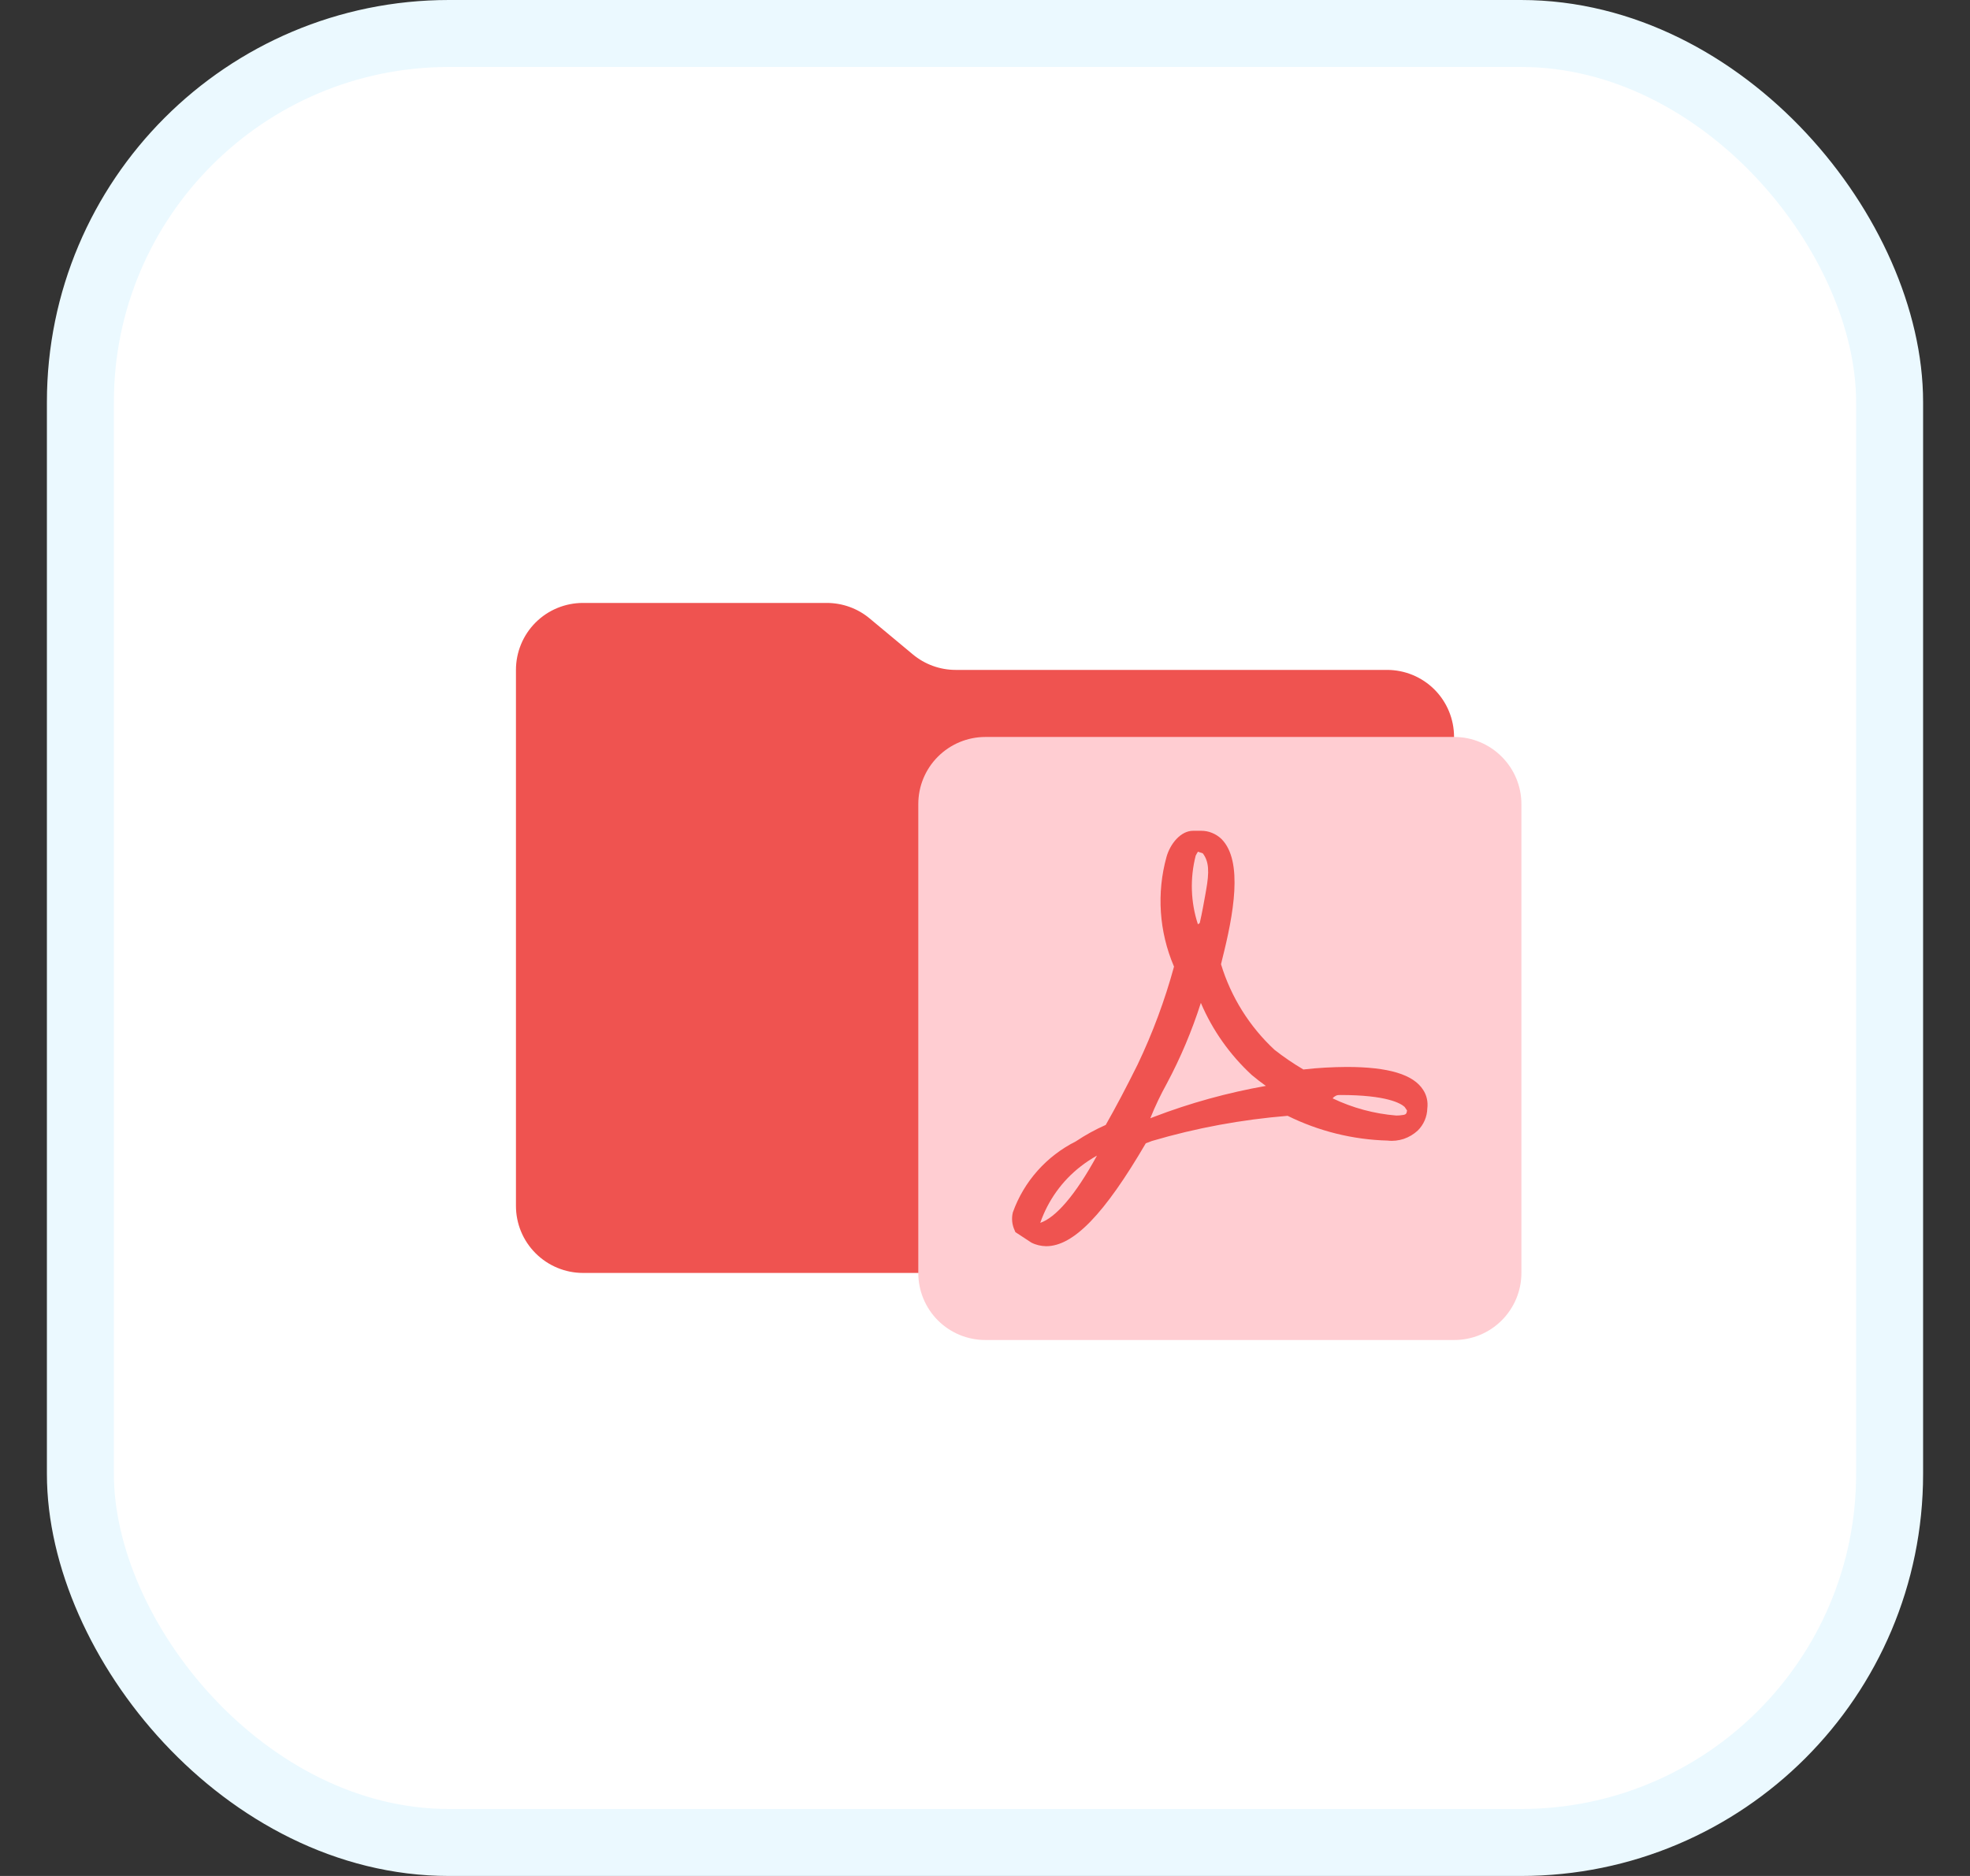
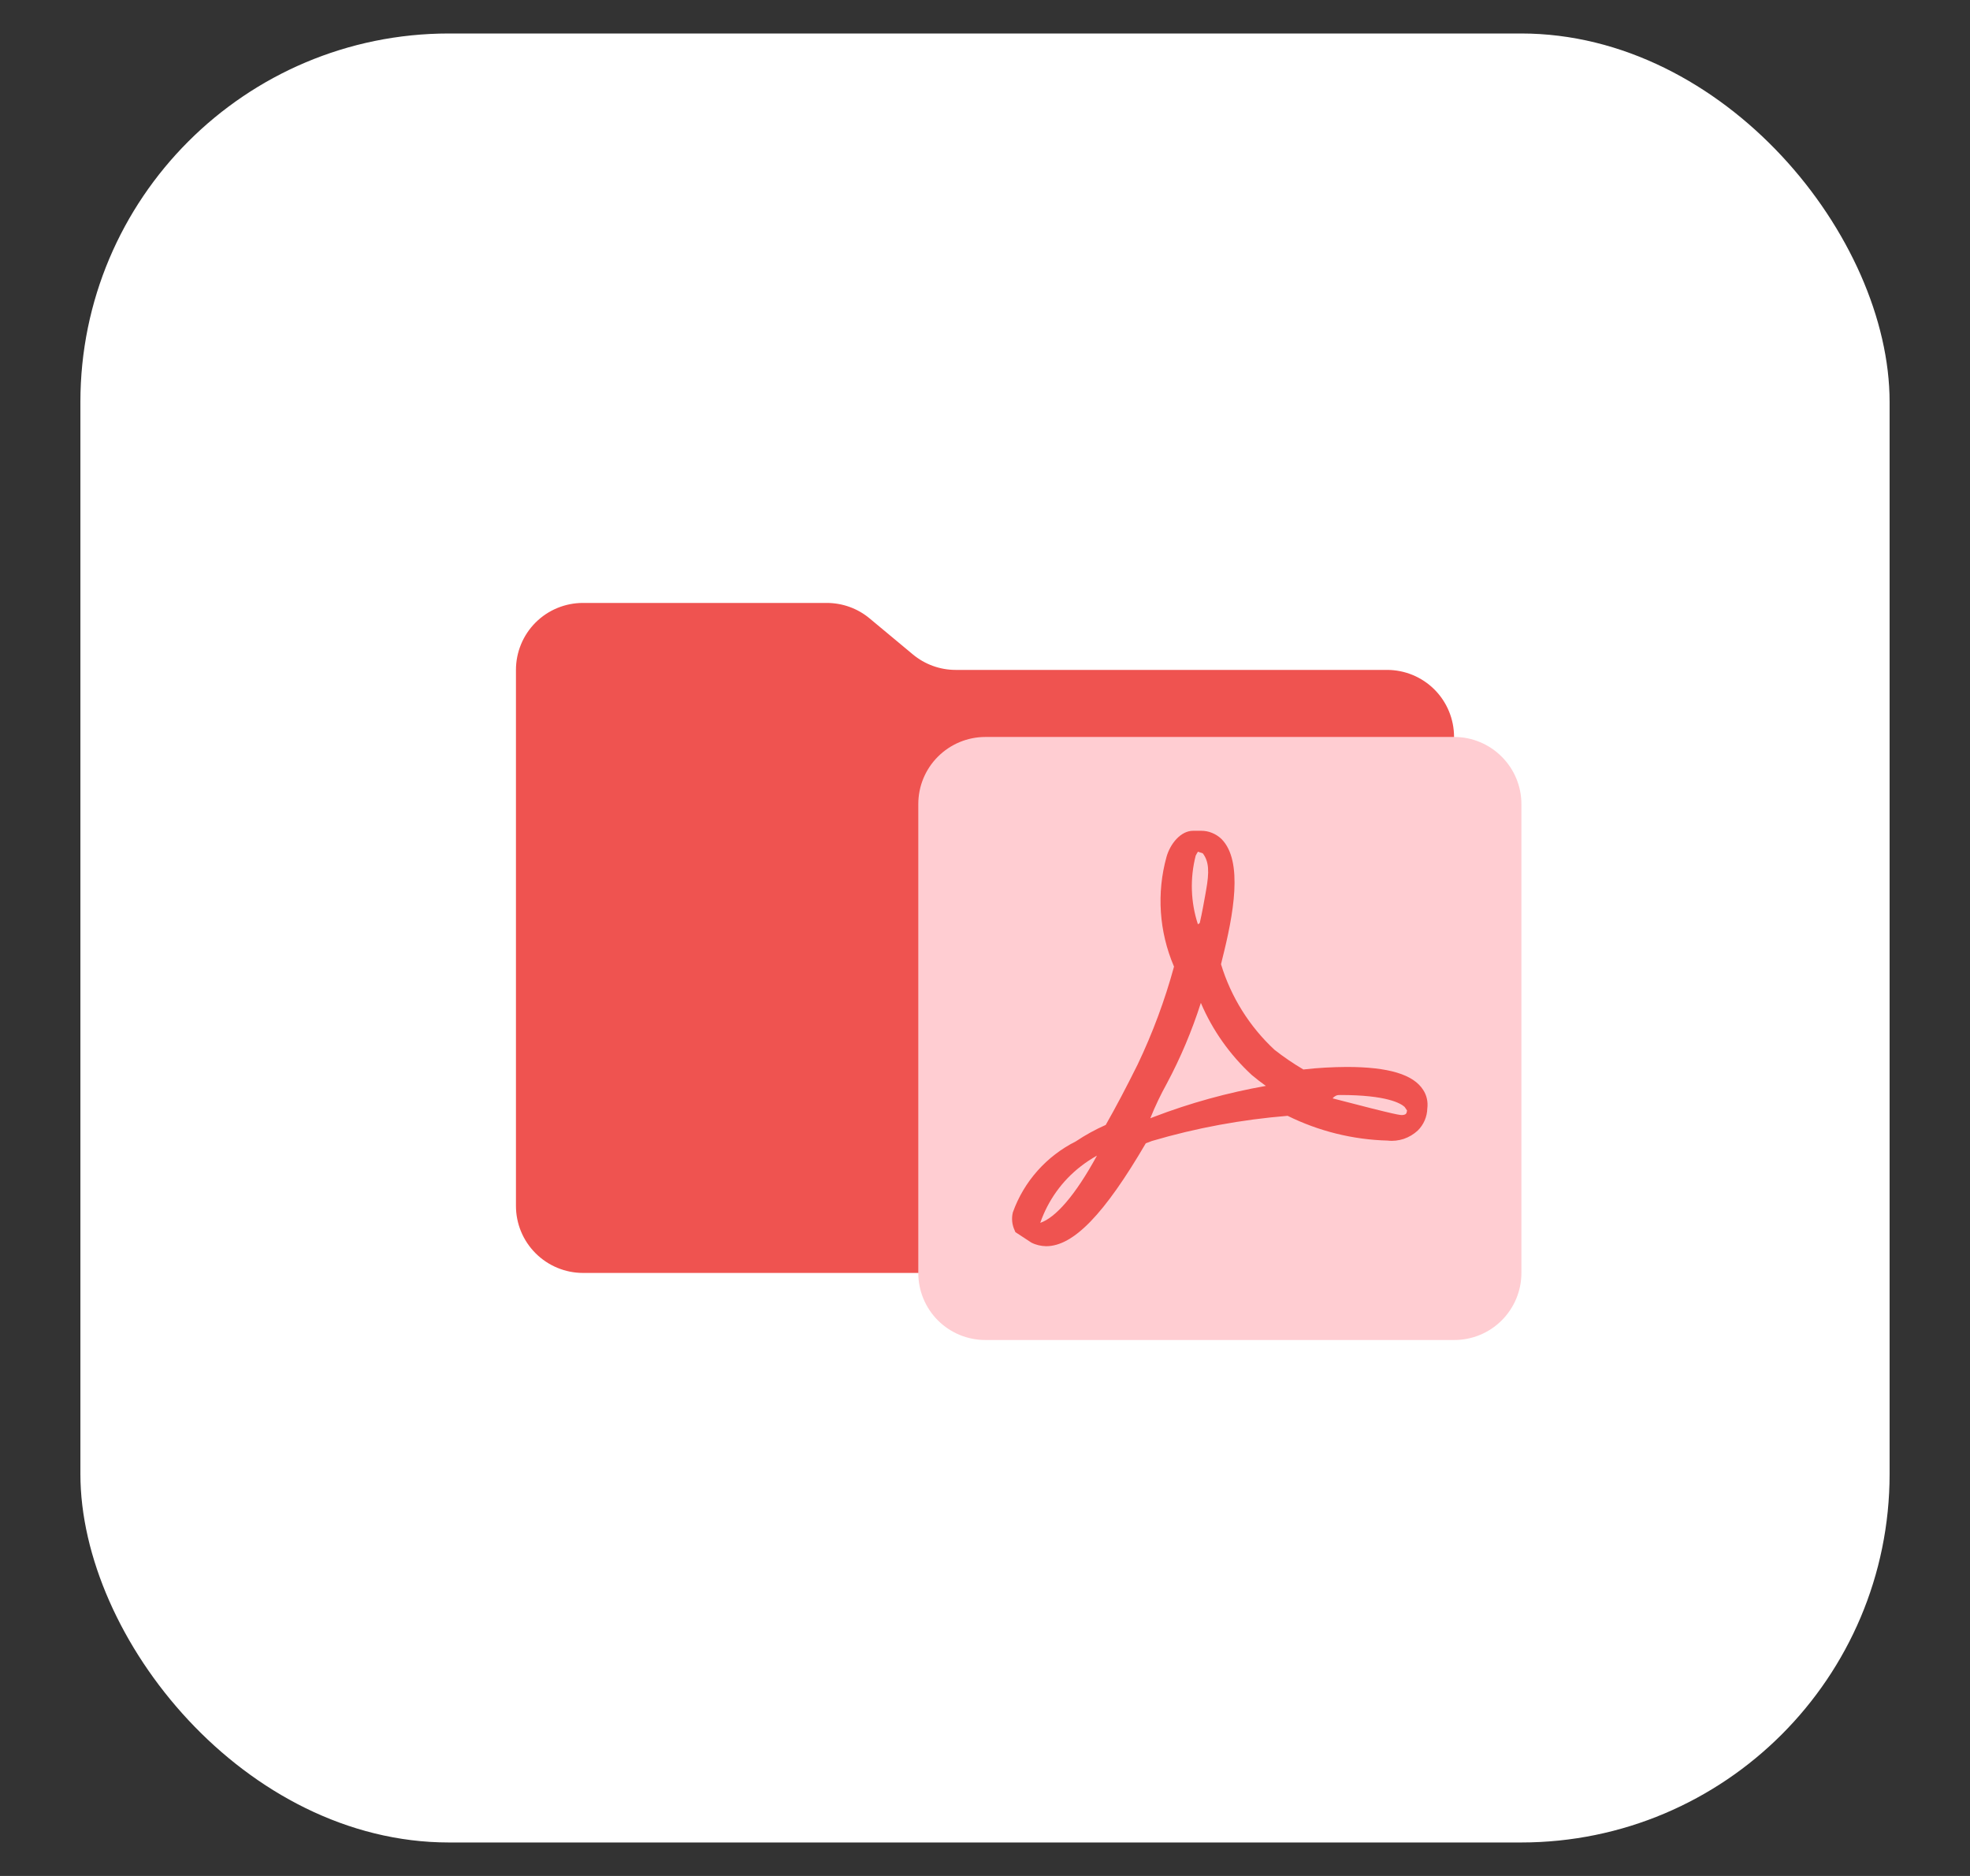
<svg xmlns="http://www.w3.org/2000/svg" width="21" height="20" viewBox="0 0 21 20" fill="none">
  <rect x="0" y="0" width="21" height="20" fill="#333333" stroke="none" />
  <rect x="0.857" y="0.357" width="19.286" height="19.286" rx="3.929" fill="white" />
-   <rect x="0.857" y="0.357" width="19.286" height="19.286" rx="3.929" stroke="#EBF9FF" stroke-width="0.714" />
  <path d="M9.73 6.976L9.27 6.593C9.142 6.486 8.98 6.428 8.813 6.428H6.214C6.025 6.428 5.843 6.503 5.709 6.637C5.575 6.771 5.5 6.953 5.5 7.142V12.856C5.5 13.046 5.575 13.227 5.709 13.361C5.843 13.495 6.025 13.571 6.214 13.571H14.786C14.975 13.571 15.157 13.495 15.291 13.361C15.425 13.227 15.5 13.046 15.5 12.856V7.856C15.5 7.667 15.425 7.485 15.291 7.351C15.157 7.217 14.975 7.142 14.786 7.142H10.187C10.02 7.142 9.858 7.083 9.73 6.976Z" fill="#EF5350" />
-   <path d="M12.801 10.692C12.706 10.989 12.585 11.277 12.438 11.552C12.372 11.671 12.313 11.795 12.262 11.922L12.301 11.907C12.687 11.759 13.087 11.649 13.494 11.577C13.443 11.541 13.393 11.502 13.344 11.461C13.111 11.246 12.925 10.984 12.801 10.692ZM15.113 12.053C15.07 12.093 15.019 12.123 14.964 12.142C14.908 12.16 14.85 12.167 14.792 12.16C14.421 12.15 14.058 12.06 13.726 11.896C13.236 11.936 12.751 12.025 12.28 12.164L12.214 12.189C11.771 12.947 11.442 13.286 11.152 13.286C11.098 13.285 11.044 13.273 10.995 13.248L10.824 13.136L10.816 13.117C10.788 13.057 10.781 12.989 10.797 12.925C10.915 12.595 11.156 12.325 11.469 12.168C11.569 12.101 11.676 12.042 11.787 11.993C11.893 11.807 12.007 11.591 12.127 11.349C12.287 11.014 12.417 10.664 12.515 10.305L12.513 10.301C12.356 9.932 12.328 9.521 12.435 9.135C12.474 8.997 12.585 8.857 12.719 8.857H12.803C12.844 8.857 12.883 8.864 12.921 8.88C12.958 8.895 12.992 8.917 13.021 8.945C13.256 9.181 13.148 9.755 13.028 10.229L13.016 10.28C13.122 10.629 13.319 10.944 13.586 11.192C13.684 11.269 13.787 11.339 13.894 11.402C14.048 11.384 14.202 11.376 14.357 11.375C14.8 11.375 15.067 11.455 15.171 11.62C15.209 11.678 15.224 11.748 15.215 11.817C15.213 11.906 15.176 11.991 15.113 12.053ZM15.503 7.857H10.503C10.314 7.857 10.132 7.933 9.998 8.067C9.864 8.201 9.789 8.382 9.789 8.572V13.572C9.789 13.761 9.864 13.943 9.998 14.077C10.132 14.211 10.314 14.286 10.503 14.286H15.503C15.693 14.286 15.874 14.211 16.008 14.077C16.142 13.943 16.218 13.761 16.218 13.572V8.572C16.218 8.382 16.142 8.201 16.008 8.067C15.874 7.933 15.693 7.857 15.503 7.857ZM14.973 11.801C14.933 11.764 14.786 11.674 14.288 11.674C14.272 11.673 14.256 11.675 14.242 11.681C14.228 11.688 14.215 11.697 14.206 11.71C14.419 11.812 14.649 11.874 14.885 11.893C14.908 11.893 14.932 11.891 14.955 11.887L14.967 11.885C14.984 11.88 14.995 11.875 14.999 11.839C14.991 11.826 14.982 11.813 14.973 11.801ZM11.692 12.321C11.633 12.354 11.576 12.392 11.523 12.433C11.322 12.588 11.172 12.798 11.089 13.037C11.251 12.982 11.461 12.747 11.693 12.321H11.692ZM12.769 9.855L12.789 9.841C12.816 9.726 12.832 9.627 12.847 9.547L12.857 9.49C12.892 9.296 12.888 9.185 12.822 9.098L12.77 9.08C12.761 9.094 12.753 9.108 12.746 9.122C12.684 9.364 12.692 9.618 12.77 9.855H12.769Z" fill="#FFCDD2" />
+   <path d="M12.801 10.692C12.706 10.989 12.585 11.277 12.438 11.552C12.372 11.671 12.313 11.795 12.262 11.922L12.301 11.907C12.687 11.759 13.087 11.649 13.494 11.577C13.443 11.541 13.393 11.502 13.344 11.461C13.111 11.246 12.925 10.984 12.801 10.692ZM15.113 12.053C15.07 12.093 15.019 12.123 14.964 12.142C14.908 12.16 14.85 12.167 14.792 12.16C14.421 12.15 14.058 12.06 13.726 11.896C13.236 11.936 12.751 12.025 12.28 12.164L12.214 12.189C11.771 12.947 11.442 13.286 11.152 13.286C11.098 13.285 11.044 13.273 10.995 13.248L10.824 13.136L10.816 13.117C10.788 13.057 10.781 12.989 10.797 12.925C10.915 12.595 11.156 12.325 11.469 12.168C11.569 12.101 11.676 12.042 11.787 11.993C11.893 11.807 12.007 11.591 12.127 11.349C12.287 11.014 12.417 10.664 12.515 10.305L12.513 10.301C12.356 9.932 12.328 9.521 12.435 9.135C12.474 8.997 12.585 8.857 12.719 8.857H12.803C12.844 8.857 12.883 8.864 12.921 8.88C12.958 8.895 12.992 8.917 13.021 8.945C13.256 9.181 13.148 9.755 13.028 10.229L13.016 10.28C13.122 10.629 13.319 10.944 13.586 11.192C13.684 11.269 13.787 11.339 13.894 11.402C14.048 11.384 14.202 11.376 14.357 11.375C14.8 11.375 15.067 11.455 15.171 11.62C15.209 11.678 15.224 11.748 15.215 11.817C15.213 11.906 15.176 11.991 15.113 12.053ZM15.503 7.857H10.503C10.314 7.857 10.132 7.933 9.998 8.067C9.864 8.201 9.789 8.382 9.789 8.572V13.572C9.789 13.761 9.864 13.943 9.998 14.077C10.132 14.211 10.314 14.286 10.503 14.286H15.503C15.693 14.286 15.874 14.211 16.008 14.077C16.142 13.943 16.218 13.761 16.218 13.572V8.572C16.218 8.382 16.142 8.201 16.008 8.067C15.874 7.933 15.693 7.857 15.503 7.857ZM14.973 11.801C14.933 11.764 14.786 11.674 14.288 11.674C14.272 11.673 14.256 11.675 14.242 11.681C14.228 11.688 14.215 11.697 14.206 11.71C14.908 11.893 14.932 11.891 14.955 11.887L14.967 11.885C14.984 11.88 14.995 11.875 14.999 11.839C14.991 11.826 14.982 11.813 14.973 11.801ZM11.692 12.321C11.633 12.354 11.576 12.392 11.523 12.433C11.322 12.588 11.172 12.798 11.089 13.037C11.251 12.982 11.461 12.747 11.693 12.321H11.692ZM12.769 9.855L12.789 9.841C12.816 9.726 12.832 9.627 12.847 9.547L12.857 9.49C12.892 9.296 12.888 9.185 12.822 9.098L12.77 9.08C12.761 9.094 12.753 9.108 12.746 9.122C12.684 9.364 12.692 9.618 12.77 9.855H12.769Z" fill="#FFCDD2" />
</svg>